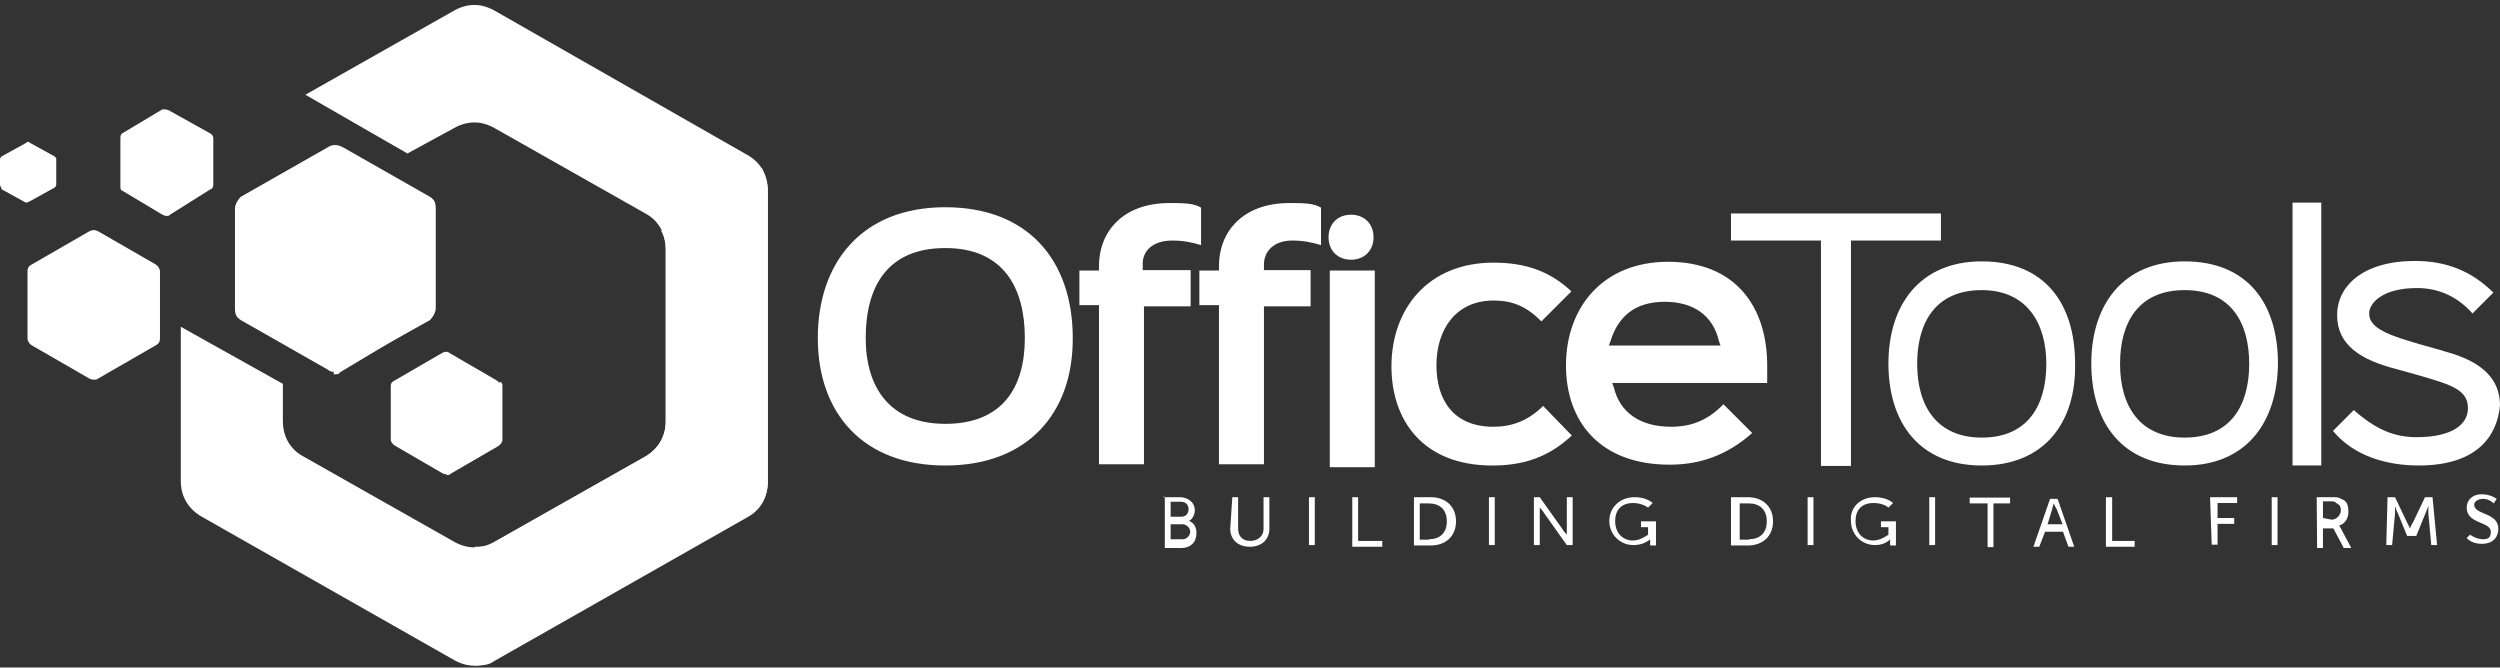
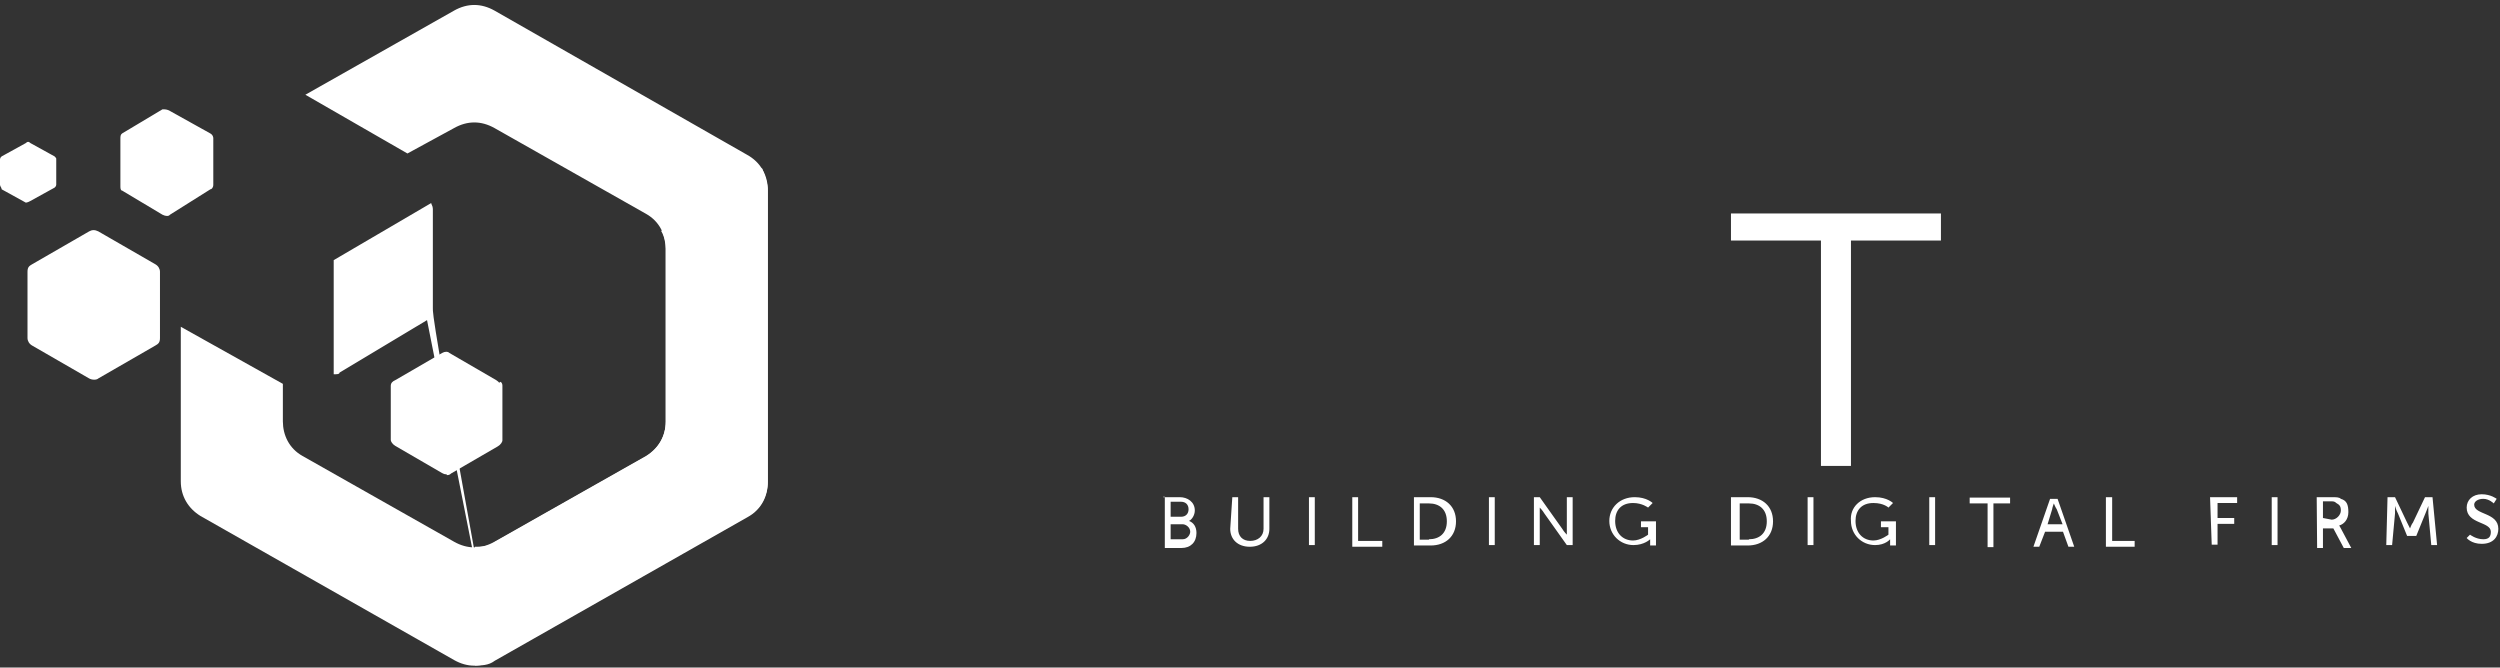
<svg xmlns="http://www.w3.org/2000/svg" width="191" height="51" viewBox="0 0 191 51" fill="none">
  <rect x="0" y="0" width="191" height="51" fill="#333333" stroke="none" />
  <path d="M33.769 36.138L30.205 34.069C29.982 33.942 29.855 33.719 29.855 33.623V29.486C29.855 29.263 29.982 29.136 30.205 29.04L33.769 26.971C33.992 26.844 34.215 26.844 34.342 26.971L37.907 29.04C38.13 29.168 38.257 29.39 38.257 29.486V33.623C38.257 33.846 38.13 33.974 37.907 34.069L34.342 36.138C34.119 36.265 33.992 36.265 33.769 36.138Z" fill="white" />
  <path d="M38.034 34.101C38.257 33.974 38.384 33.751 38.384 33.655V29.518C38.384 29.39 38.384 29.295 38.257 29.168L34.119 31.586V36.297C34.246 36.297 34.342 36.297 34.469 36.17L38.034 34.101Z" fill="white" />
  <path d="M57.068 11.821L37.78 0.809C36.761 0.236 35.711 0.236 34.693 0.809L23.33 7.238L31.128 11.726L34.693 9.784C35.711 9.211 36.761 9.211 37.78 9.784L49.365 16.341C50.384 16.914 50.861 17.932 50.861 18.982V32.191C50.861 33.337 50.288 34.26 49.365 34.833L37.78 41.389C36.761 41.962 35.711 41.962 34.693 41.389L23.107 34.833C22.089 34.26 21.611 33.241 21.611 32.191V29.326L13.813 24.966V36.774C13.813 37.92 14.386 38.843 15.309 39.416L34.693 50.428C35.711 51.001 36.761 51.001 37.78 50.428L57.163 39.416C58.182 38.843 58.659 37.825 58.659 36.774V14.622C58.691 13.412 58.118 12.394 57.068 11.821ZM6.811 28.913L2.451 26.398C2.228 26.271 2.101 26.048 2.101 25.825V20.765C2.101 20.415 2.228 20.319 2.451 20.192L6.811 17.677C7.034 17.55 7.257 17.55 7.511 17.677L11.872 20.192C12.095 20.319 12.222 20.542 12.222 20.765V25.825C12.222 26.175 12.095 26.271 11.872 26.398L7.511 28.913C7.384 29.04 7.034 29.04 6.811 28.913ZM12.413 16.404L9.326 14.558C9.198 14.558 9.198 14.335 9.198 14.208V10.643C9.198 10.421 9.198 10.293 9.326 10.198L12.413 8.352C12.636 8.352 12.763 8.352 12.986 8.479L16.073 10.198C16.296 10.325 16.296 10.548 16.296 10.548V14.113C16.296 14.335 16.169 14.463 16.073 14.463L12.986 16.404C12.89 16.532 12.668 16.532 12.413 16.404ZM1.973 15.481L0.127 14.463C0.127 14.335 0 14.24 0 14.113V12.171C0 12.044 0.127 11.948 0.127 11.948L1.973 10.93C2.101 10.803 2.196 10.803 2.323 10.93L4.169 11.948C4.297 12.076 4.297 12.076 4.297 12.171V14.113C4.297 14.24 4.169 14.335 4.169 14.335L2.323 15.354C2.101 15.481 1.973 15.481 1.973 15.481Z" fill="white" />
-   <path d="M25.049 28.244L18.397 24.456C18.047 24.233 17.951 24.011 17.951 23.533V15.958C17.951 15.608 18.174 15.258 18.397 15.035L25.049 11.248C25.399 11.025 25.749 11.025 26.195 11.248L32.847 15.035C33.197 15.258 33.292 15.481 33.292 15.958V23.533C33.292 23.883 33.069 24.233 32.847 24.456L26.067 28.244C25.749 28.467 25.272 28.467 25.049 28.244Z" fill="white" />
-   <path d="M37.781 50.492L57.164 39.48C58.182 38.907 58.66 37.889 58.66 36.838V14.559C58.66 13.986 58.437 13.413 58.214 12.84L50.512 17.646C50.735 17.996 50.862 18.569 50.862 19.015V32.223C50.862 33.369 50.289 34.292 49.366 34.865L37.781 41.421C37.335 41.772 36.762 41.772 36.285 41.772V50.843C36.762 50.843 37.335 50.843 37.781 50.492ZM32.625 24.457C32.975 24.234 33.07 24.012 33.07 23.534V15.959C33.07 15.736 32.943 15.609 32.943 15.513L25.495 19.874V28.595C25.718 28.595 25.941 28.595 25.941 28.467L32.625 24.457Z" fill="white" />
-   <path d="M72.219 35.565C65.917 35.565 62.48 31.555 62.48 25.826C62.48 20.096 65.821 15.832 72.219 15.832C78.616 15.832 81.958 19.969 81.958 25.826C81.99 31.555 78.521 35.565 72.219 35.565ZM72.219 18.951C67.858 18.951 66.14 21.815 66.14 25.826C66.14 29.613 67.986 32.382 72.219 32.382C76.579 32.382 78.298 29.613 78.298 25.826C78.298 22.038 76.707 18.951 72.219 18.951ZM103.219 19.842C102.201 19.842 101.501 19.142 101.501 18.123C101.501 17.105 102.201 16.404 103.219 16.404C104.238 16.404 104.938 17.105 104.938 18.123C104.938 19.142 104.238 19.842 103.219 19.842ZM101.596 20.669H105.034V35.692H101.596V20.669ZM120.088 33.273C118.242 34.992 116.301 35.565 114.009 35.565C108.726 35.565 106.307 32.127 106.307 27.99C106.307 23.629 109.076 20.065 114.105 20.065C116.619 20.065 118.465 20.765 120.056 22.261L117.765 24.552C116.619 23.407 115.569 22.961 114.105 22.961C111.24 22.961 109.744 25.157 109.744 27.894C109.744 30.536 111.017 32.605 114.105 32.605C115.473 32.605 116.746 32.159 117.892 31.014L120.088 33.273Z" fill="white" />
-   <path d="M134.982 29.262H123.174L123.301 29.613C123.747 31.459 125.243 32.604 127.662 32.604C129.158 32.604 130.431 32.159 131.672 30.886L133.868 33.082C131.927 34.801 129.858 35.501 127.566 35.501C122.187 35.501 119.641 32.159 119.641 27.926C119.641 23.438 122.505 20 127.439 20C132.595 20 135.014 23.438 135.014 27.926V29.262H134.982ZM131.449 26.398L131.322 26.048C130.876 24.106 129.38 23.056 127.184 23.056C124.893 23.056 123.619 24.202 123.047 26.048L122.919 26.398H131.449ZM89.564 18.377C90.359 18.377 91.059 18.505 91.76 18.727V15.863C91.187 15.513 90.391 15.513 89.341 15.513C85.776 15.513 83.962 17.709 83.962 20.319V20.669H82.466V23.311H83.962V35.469H87.399V23.406H90.964V20.637H87.304V20.287C87.24 19.173 88.068 18.377 89.564 18.377ZM98.73 18.377C99.526 18.377 100.226 18.505 100.926 18.727V15.863C100.353 15.513 99.558 15.513 98.507 15.513C94.942 15.513 93.128 17.709 93.128 20.319V20.669H91.632V23.311H93.128V35.469H96.566V23.406H100.13V20.637H96.566V20.287C96.534 19.173 97.361 18.377 98.73 18.377ZM151.405 35.564C146.695 35.564 144.276 32.35 144.276 27.767C144.276 23.279 146.695 19.969 151.405 19.969C156.211 19.969 158.535 23.183 158.535 27.767C158.63 32.254 156.211 35.564 151.405 35.564ZM151.405 22.165C147.841 22.165 146.472 24.679 146.472 27.798C146.472 31.013 147.968 33.432 151.405 33.432C154.97 33.432 156.339 30.918 156.339 27.798C156.339 24.679 154.843 22.165 151.405 22.165ZM166.906 35.564C162.195 35.564 159.776 32.35 159.776 27.767C159.776 23.279 162.195 19.969 166.906 19.969C171.712 19.969 174.035 23.183 174.035 27.767C174.003 32.254 171.616 35.564 166.906 35.564ZM166.906 22.165C163.341 22.165 161.972 24.679 161.972 27.798C161.972 31.013 163.468 33.432 166.906 33.432C170.47 33.432 171.839 30.918 171.839 27.798C171.839 24.679 170.47 22.165 166.906 22.165ZM177.345 35.564H175.149V15.481H177.345V35.564ZM184.793 35.564C182.374 35.564 179.86 34.864 178.236 32.923L179.828 31.331C181.546 32.827 182.915 33.4 184.634 33.4C187.403 33.4 188.549 32.382 188.549 31.204C188.549 30.186 187.976 29.613 185.907 29.008C185.557 28.881 183.488 28.308 183.138 28.212C180.369 27.512 178.555 26.366 178.555 24.075C178.555 21.878 180.496 19.937 184.506 19.937C186.925 19.937 188.867 20.733 190.49 22.356L188.899 23.947C187.88 22.801 186.48 22.006 184.666 22.006C182.024 22.006 181.005 23.151 181.005 23.947C181.005 24.87 181.928 25.443 184.347 26.143C184.697 26.271 186.416 26.716 186.766 26.844C189.758 27.639 190.999 29.04 190.999 30.981C190.777 33.4 189.153 35.564 184.793 35.564Z" fill="white" />
+   <path d="M37.781 50.492L57.164 39.48C58.182 38.907 58.66 37.889 58.66 36.838V14.559C58.66 13.986 58.437 13.413 58.214 12.84L50.512 17.646C50.735 17.996 50.862 18.569 50.862 19.015V32.223C50.862 33.369 50.289 34.292 49.366 34.865L37.781 41.421C37.335 41.772 36.762 41.772 36.285 41.772V50.843C36.762 50.843 37.335 50.843 37.781 50.492ZC32.975 24.234 33.07 24.012 33.07 23.534V15.959C33.07 15.736 32.943 15.609 32.943 15.513L25.495 19.874V28.595C25.718 28.595 25.941 28.595 25.941 28.467L32.625 24.457Z" fill="white" />
  <path d="M148.415 16.309H132.246V18.377H139.121V35.596H141.413V18.377H148.287V16.309H148.415Z" fill="white" />
  <path d="M88.864 37.984H90.137C90.71 37.984 91.283 38.334 91.283 39.002C91.283 39.353 91.06 39.703 90.838 39.798C91.188 39.925 91.41 40.244 91.41 40.721C91.41 41.422 90.965 41.867 90.265 41.867H88.992V37.952H88.864V37.984ZM90.233 39.48C90.583 39.48 90.806 39.257 90.806 38.907C90.806 38.557 90.583 38.334 90.233 38.334H89.437V39.48H90.233ZM90.36 41.199C90.71 41.199 90.933 40.849 90.933 40.626C90.933 40.276 90.583 40.053 90.36 40.053H89.437V41.199H90.36ZM94.148 37.984H94.593V40.403C94.593 40.976 94.943 41.326 95.516 41.326C96.089 41.326 96.535 40.976 96.535 40.403V37.984H96.98V40.403C96.98 41.199 96.407 41.772 95.484 41.772C94.561 41.772 93.989 41.199 93.989 40.403L94.148 37.984ZM100.004 37.984H100.45V41.644H100.004V37.984ZM103.314 37.984H103.76V41.326H105.606V41.772H103.314V37.984ZM108.025 37.984H109.298C110.444 37.984 111.239 38.684 111.239 39.83C111.239 40.976 110.444 41.676 109.298 41.676H108.025V37.984ZM109.171 41.199C109.966 41.199 110.539 40.753 110.539 39.83C110.539 38.907 109.966 38.461 109.171 38.461H108.47V41.23H109.171V41.199ZM113.754 37.984H114.199V41.644H113.754V37.984ZM117.191 37.984H117.637L119.356 40.403C119.483 40.626 119.706 40.849 119.706 40.849V37.984H120.151V41.644H119.706L117.987 39.225C117.86 39.002 117.637 38.78 117.637 38.78V41.644H117.191V37.984ZM124.894 37.984C125.817 37.984 126.262 38.43 126.262 38.43L125.912 38.78C125.912 38.78 125.466 38.43 124.766 38.43C123.843 38.43 123.398 39.002 123.398 39.798C123.398 40.721 123.971 41.294 124.766 41.294C125.339 41.294 125.912 40.849 125.912 40.849V40.276H125.371V39.83H126.517V41.676H126.071V41.453V41.199C126.071 41.199 125.626 41.644 124.798 41.644C123.78 41.644 122.952 40.849 122.952 39.798C122.952 38.78 123.748 37.984 124.894 37.984ZM132.246 37.984H133.519C134.665 37.984 135.46 38.684 135.46 39.83C135.46 40.976 134.665 41.676 133.519 41.676H132.246V37.984ZM133.614 41.199C134.41 41.199 134.983 40.753 134.983 39.83C134.983 38.907 134.41 38.461 133.614 38.461H132.914V41.23H133.614V41.199ZM138.102 37.984H138.548V41.644H138.102V37.984ZM143.258 37.984C144.181 37.984 144.627 38.43 144.627 38.43L144.277 38.78C144.277 38.78 143.927 38.43 143.131 38.43C142.208 38.43 141.762 39.002 141.762 39.798C141.762 40.721 142.335 41.294 143.131 41.294C143.704 41.294 144.277 40.849 144.277 40.849V40.276H143.704V39.83H144.85V41.676H144.404V41.453V41.199C144.404 41.199 144.054 41.644 143.258 41.644C142.24 41.644 141.412 40.849 141.412 39.798C141.317 38.78 142.113 37.984 143.258 37.984ZM147.396 37.984H147.842V41.644H147.396V37.984ZM151.756 38.461H150.483V38.016H153.571V38.461H152.298V41.803H151.852V38.461H151.756ZM157.613 40.626H156.244L155.799 41.772H155.353L156.626 38.111H157.199L158.472 41.772H158.027L157.613 40.626ZM156.913 38.461C156.913 38.461 156.785 38.812 156.785 38.907L156.435 40.053H157.581L157.135 38.907C157.04 38.78 156.913 38.461 156.913 38.461ZM160.923 37.984H161.369V41.326H163.087V41.772H160.891V37.984H160.923ZM168.848 37.984H170.917V38.43H169.421V39.575H170.694V40.021H169.421V41.612H168.975L168.848 37.984ZM173.559 37.984H174.004V41.644H173.559V37.984ZM176.996 37.984H178.142C178.492 37.984 178.715 37.984 178.842 38.111C179.288 38.239 179.415 38.557 179.415 39.13C179.415 39.703 179.065 40.053 178.715 40.148L178.842 40.371L179.638 41.867H179.065L178.269 40.371H177.474V41.867H177.028L176.996 37.984ZM178.142 39.703C178.492 39.703 178.842 39.353 178.842 39.002C178.842 38.652 178.715 38.557 178.492 38.43C178.365 38.302 178.269 38.302 178.046 38.302H177.474V39.575L178.142 39.703ZM182.407 37.984H182.98L183.903 39.925L184.126 40.371C184.126 40.371 184.253 40.021 184.348 39.925L185.271 37.984H185.844L186.194 41.644H185.749L185.526 39.225V38.652C185.526 38.652 185.399 39.002 185.303 39.225L184.603 40.944H183.903L183.203 39.225C183.075 39.002 182.98 38.652 182.98 38.652V39.225L182.757 41.644H182.311L182.407 37.984ZM188.709 40.849C188.709 40.849 189.154 41.199 189.727 41.199C190.173 41.199 190.3 40.976 190.3 40.626C190.3 39.83 188.454 40.053 188.454 38.78C188.454 38.207 188.9 37.761 189.6 37.761C190.3 37.761 190.746 38.111 190.746 38.111L190.523 38.461C190.523 38.461 190.173 38.111 189.727 38.111C189.282 38.111 189.027 38.334 189.027 38.557C189.027 39.353 190.873 39.13 190.873 40.403C190.873 40.976 190.523 41.549 189.6 41.549C188.804 41.549 188.454 41.103 188.454 41.103L188.709 40.849Z" fill="white" />
</svg>